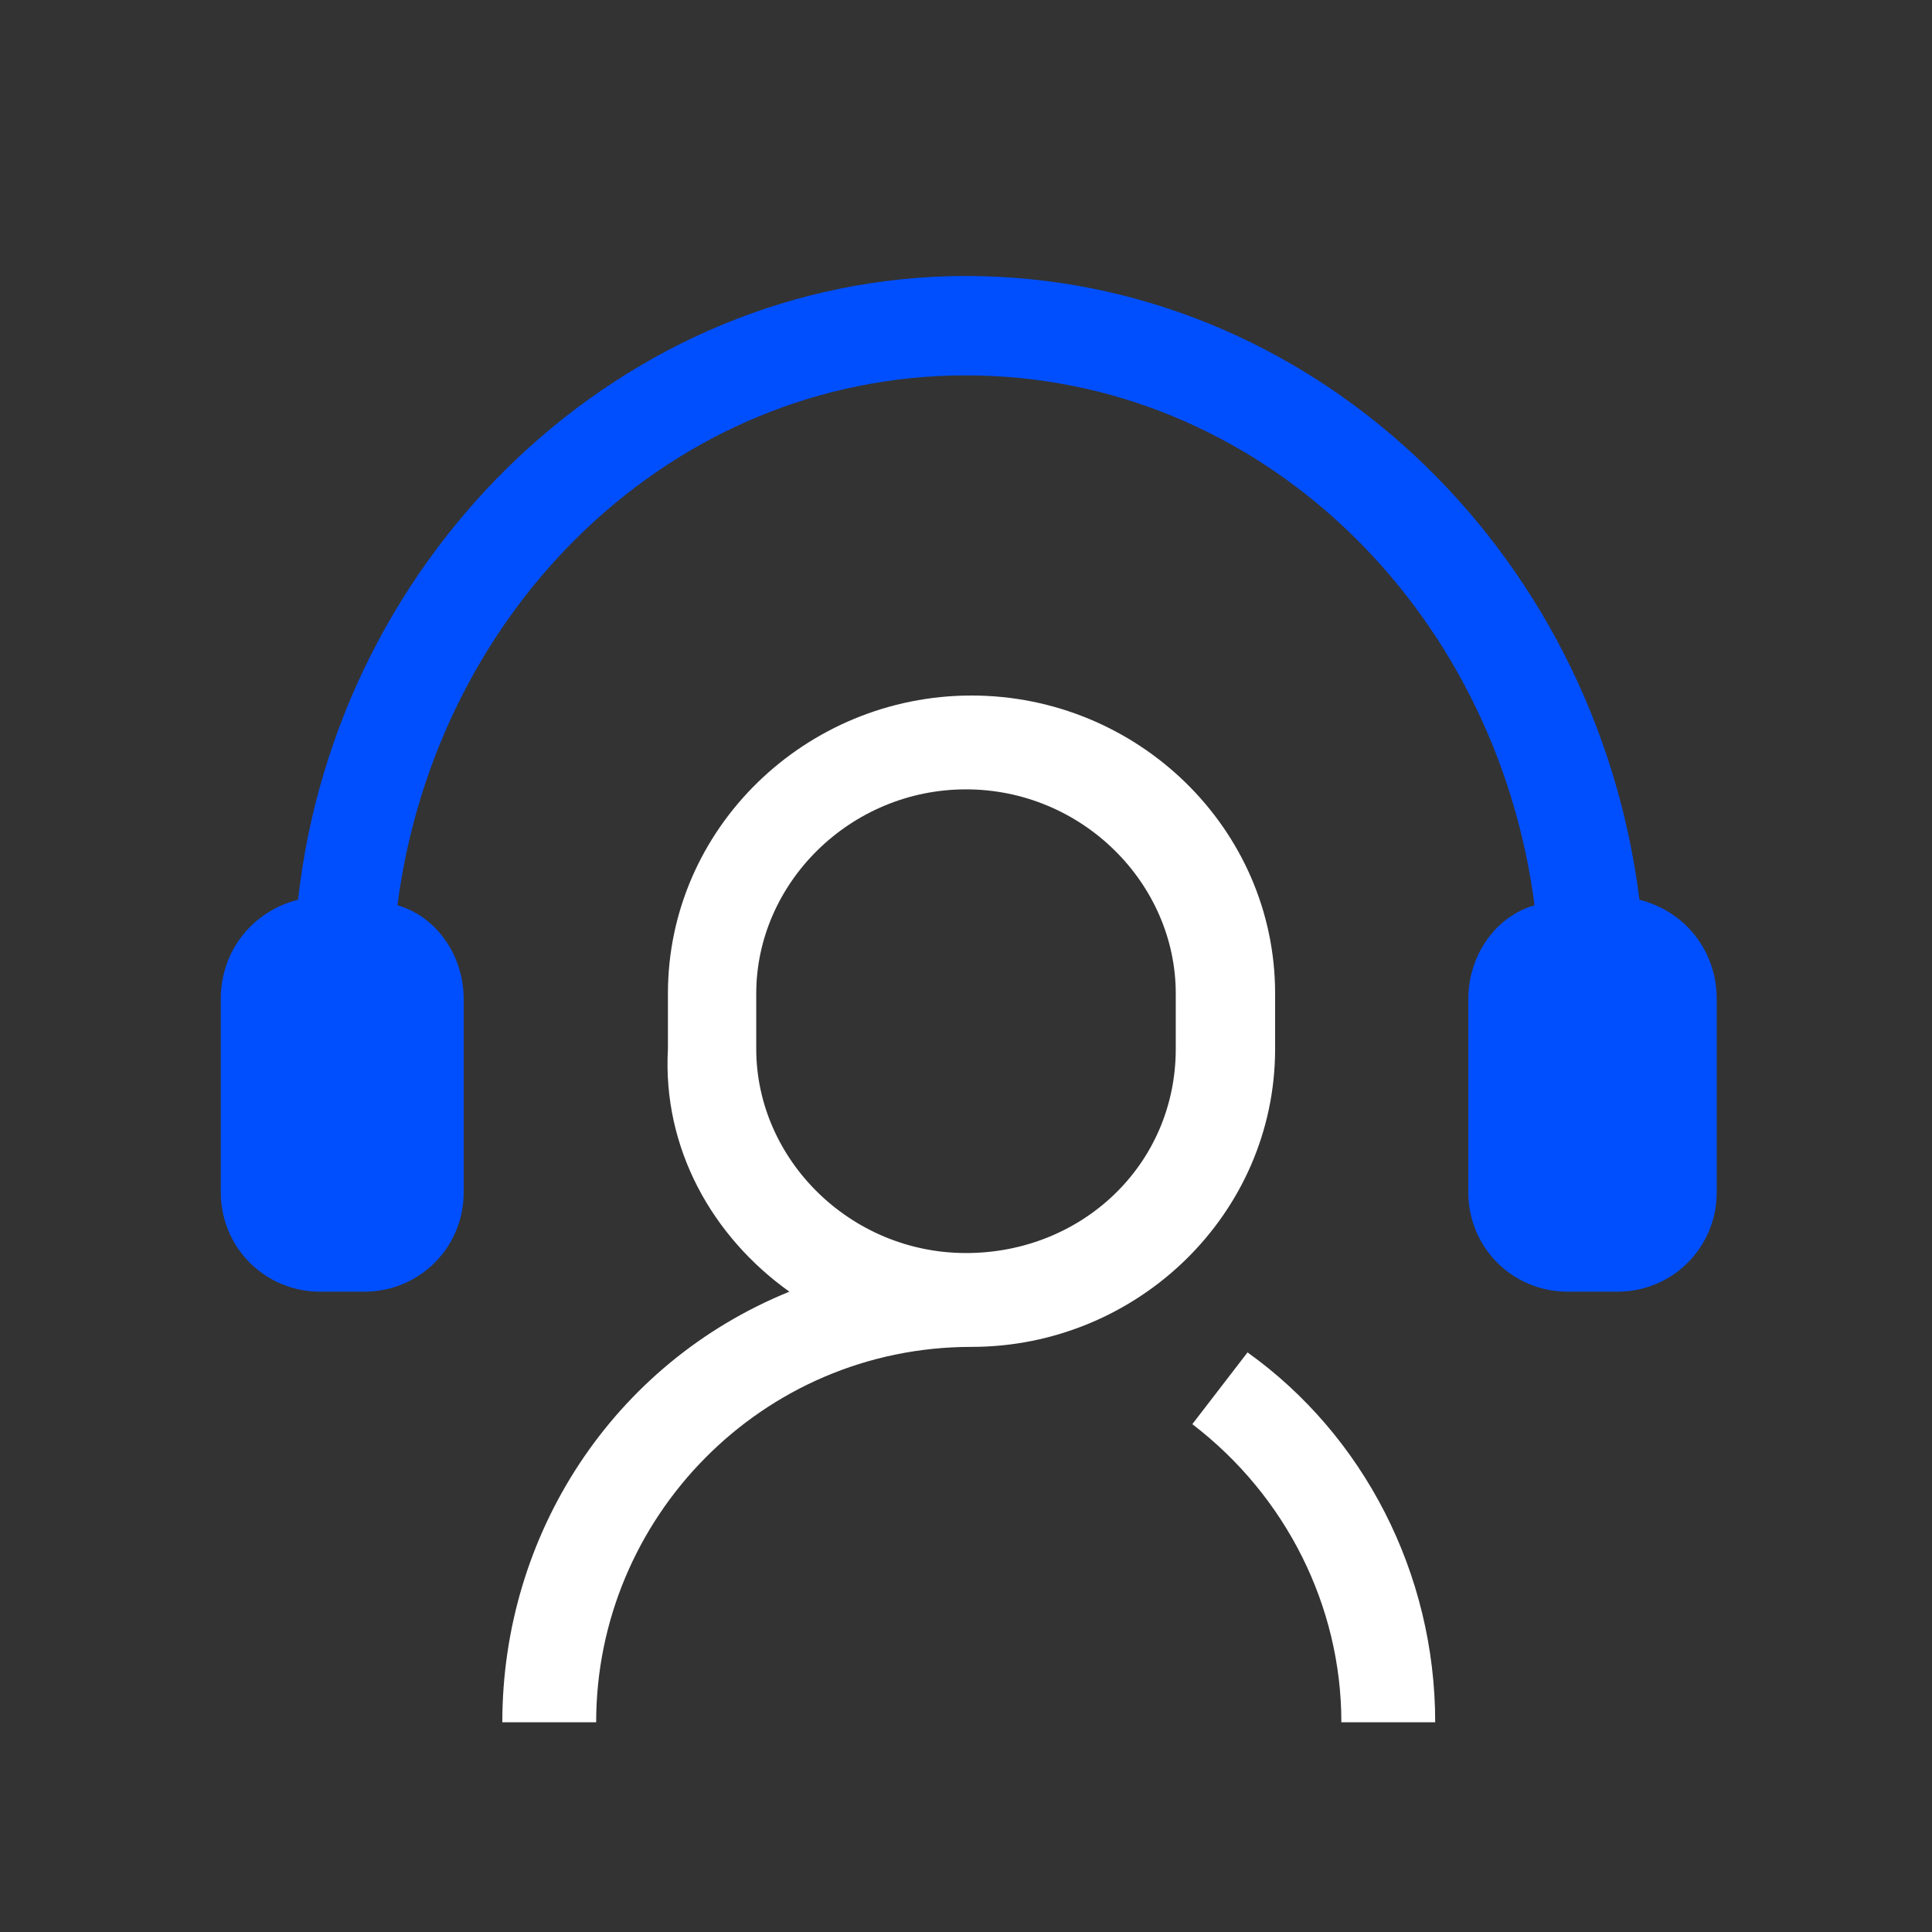
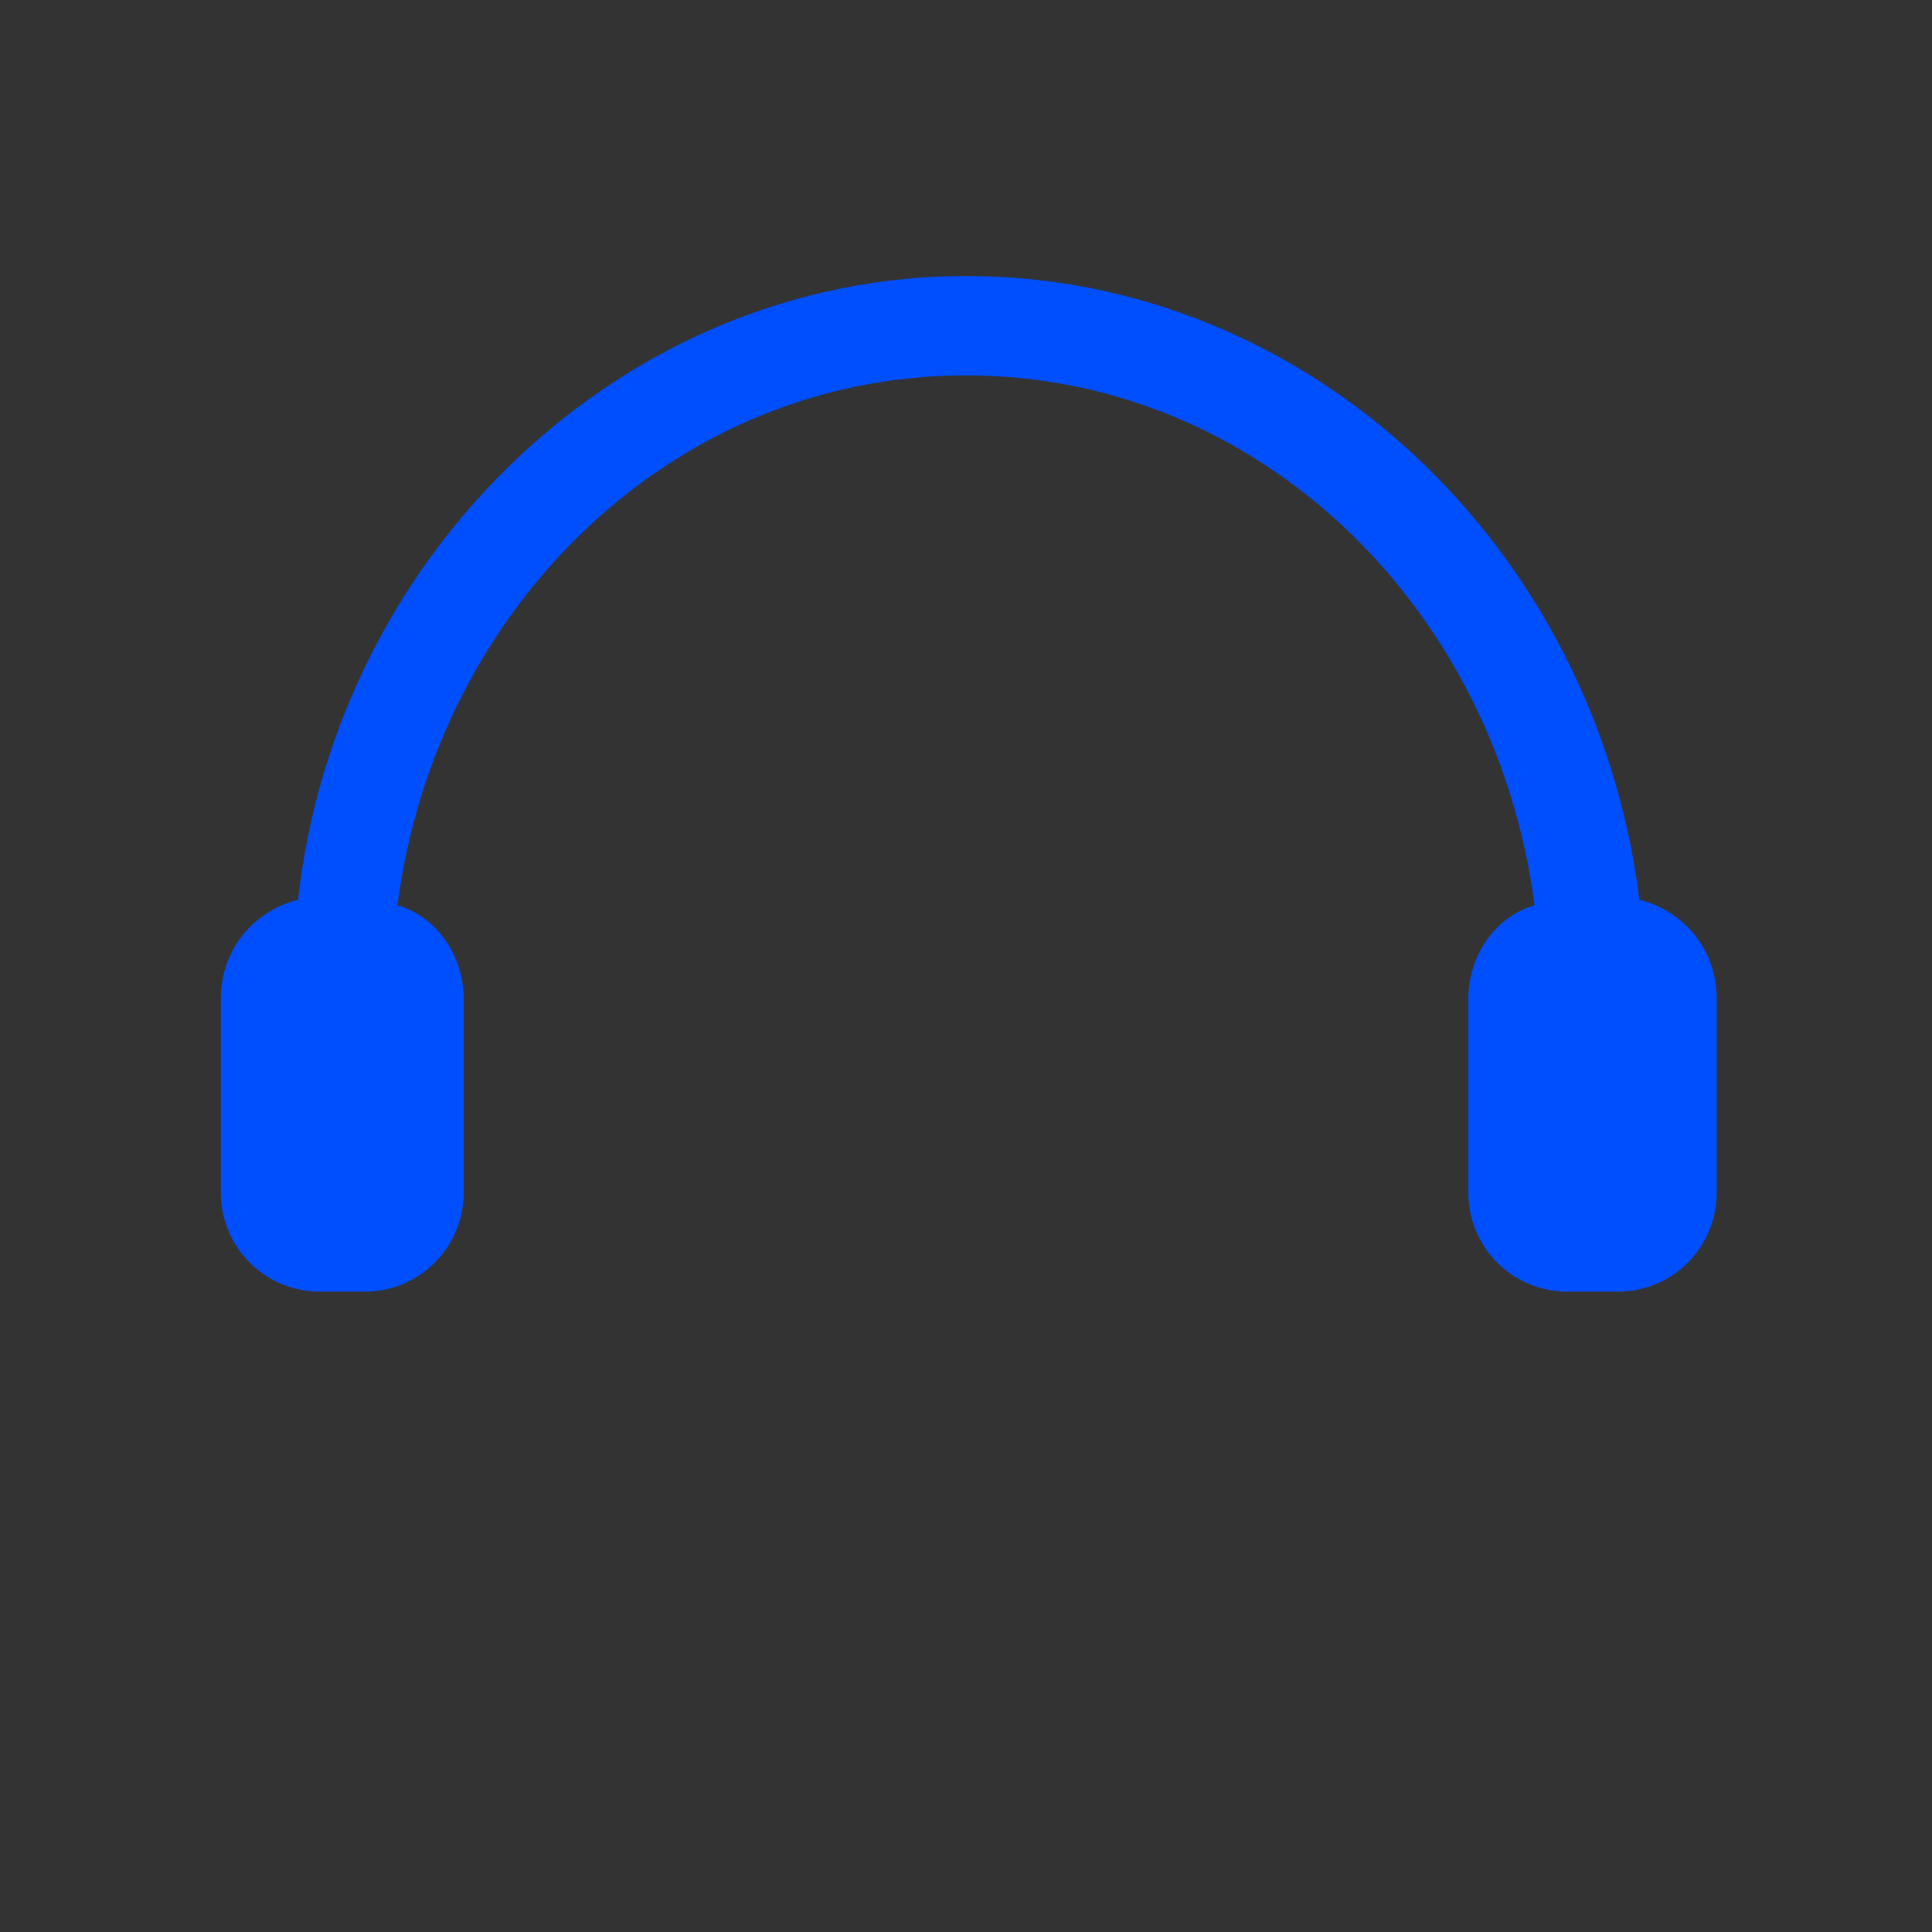
<svg xmlns="http://www.w3.org/2000/svg" xml:space="preserve" style="enable-background:new 0 0 35 35;" viewBox="0 0 35 35" y="0px" x="0px" id="图层_1" version="1.1">
  <rect x="0" y="0" width="35" height="35" fill="#333333" stroke="none" />
  <style type="text/css">
	.st0{fill:#FFFFFF;}
	.st1{fill:#004FFF;}
</style>
  <g>
-     <path d="M26,31.2h-1.7c0-2.1-1-4.1-2.7-5.4l1-1.3C24.7,26,26,28.5,26,31.2z M14.3,23.4c-3.2,1.3-5.2,4.4-5.2,7.8h1.7   c0-3.7,3-6.8,6.8-6.8c3,0,5.5-2.4,5.5-5.4v-1c0-3-2.5-5.4-5.5-5.4c-3,0-5.5,2.4-5.5,5.4v1C12,20.8,12.9,22.4,14.3,23.4   C14.3,23.4,14.3,23.4,14.3,23.4z M17.5,14.3c2.1,0,3.8,1.7,3.8,3.7v1c0,2.1-1.7,3.7-3.8,3.7c-2.1,0-3.8-1.7-3.8-3.7v-1   C13.7,16,15.4,14.3,17.5,14.3z" class="st0" />
    <path d="M6.6,23.4c1,0,1.8-0.8,1.8-1.8v-3.5c0-0.8-0.5-1.5-1.2-1.7c0.7-5.4,5-9.6,10.3-9.6c5.3,0,9.6,4.2,10.3,9.6   c-0.7,0.2-1.2,0.9-1.2,1.7v3.5c0,1,0.8,1.8,1.8,1.8h0.9c1,0,1.8-0.8,1.8-1.8v-3.5c0-0.9-0.6-1.6-1.4-1.8C28.9,9.9,23.7,5,17.5,5   c-6.2,0-11.4,5-12.1,11.3C4.6,16.5,4,17.2,4,18.1v3.5c0,1,0.8,1.8,1.8,1.8H6.6z" class="st1" />
  </g>
</svg>